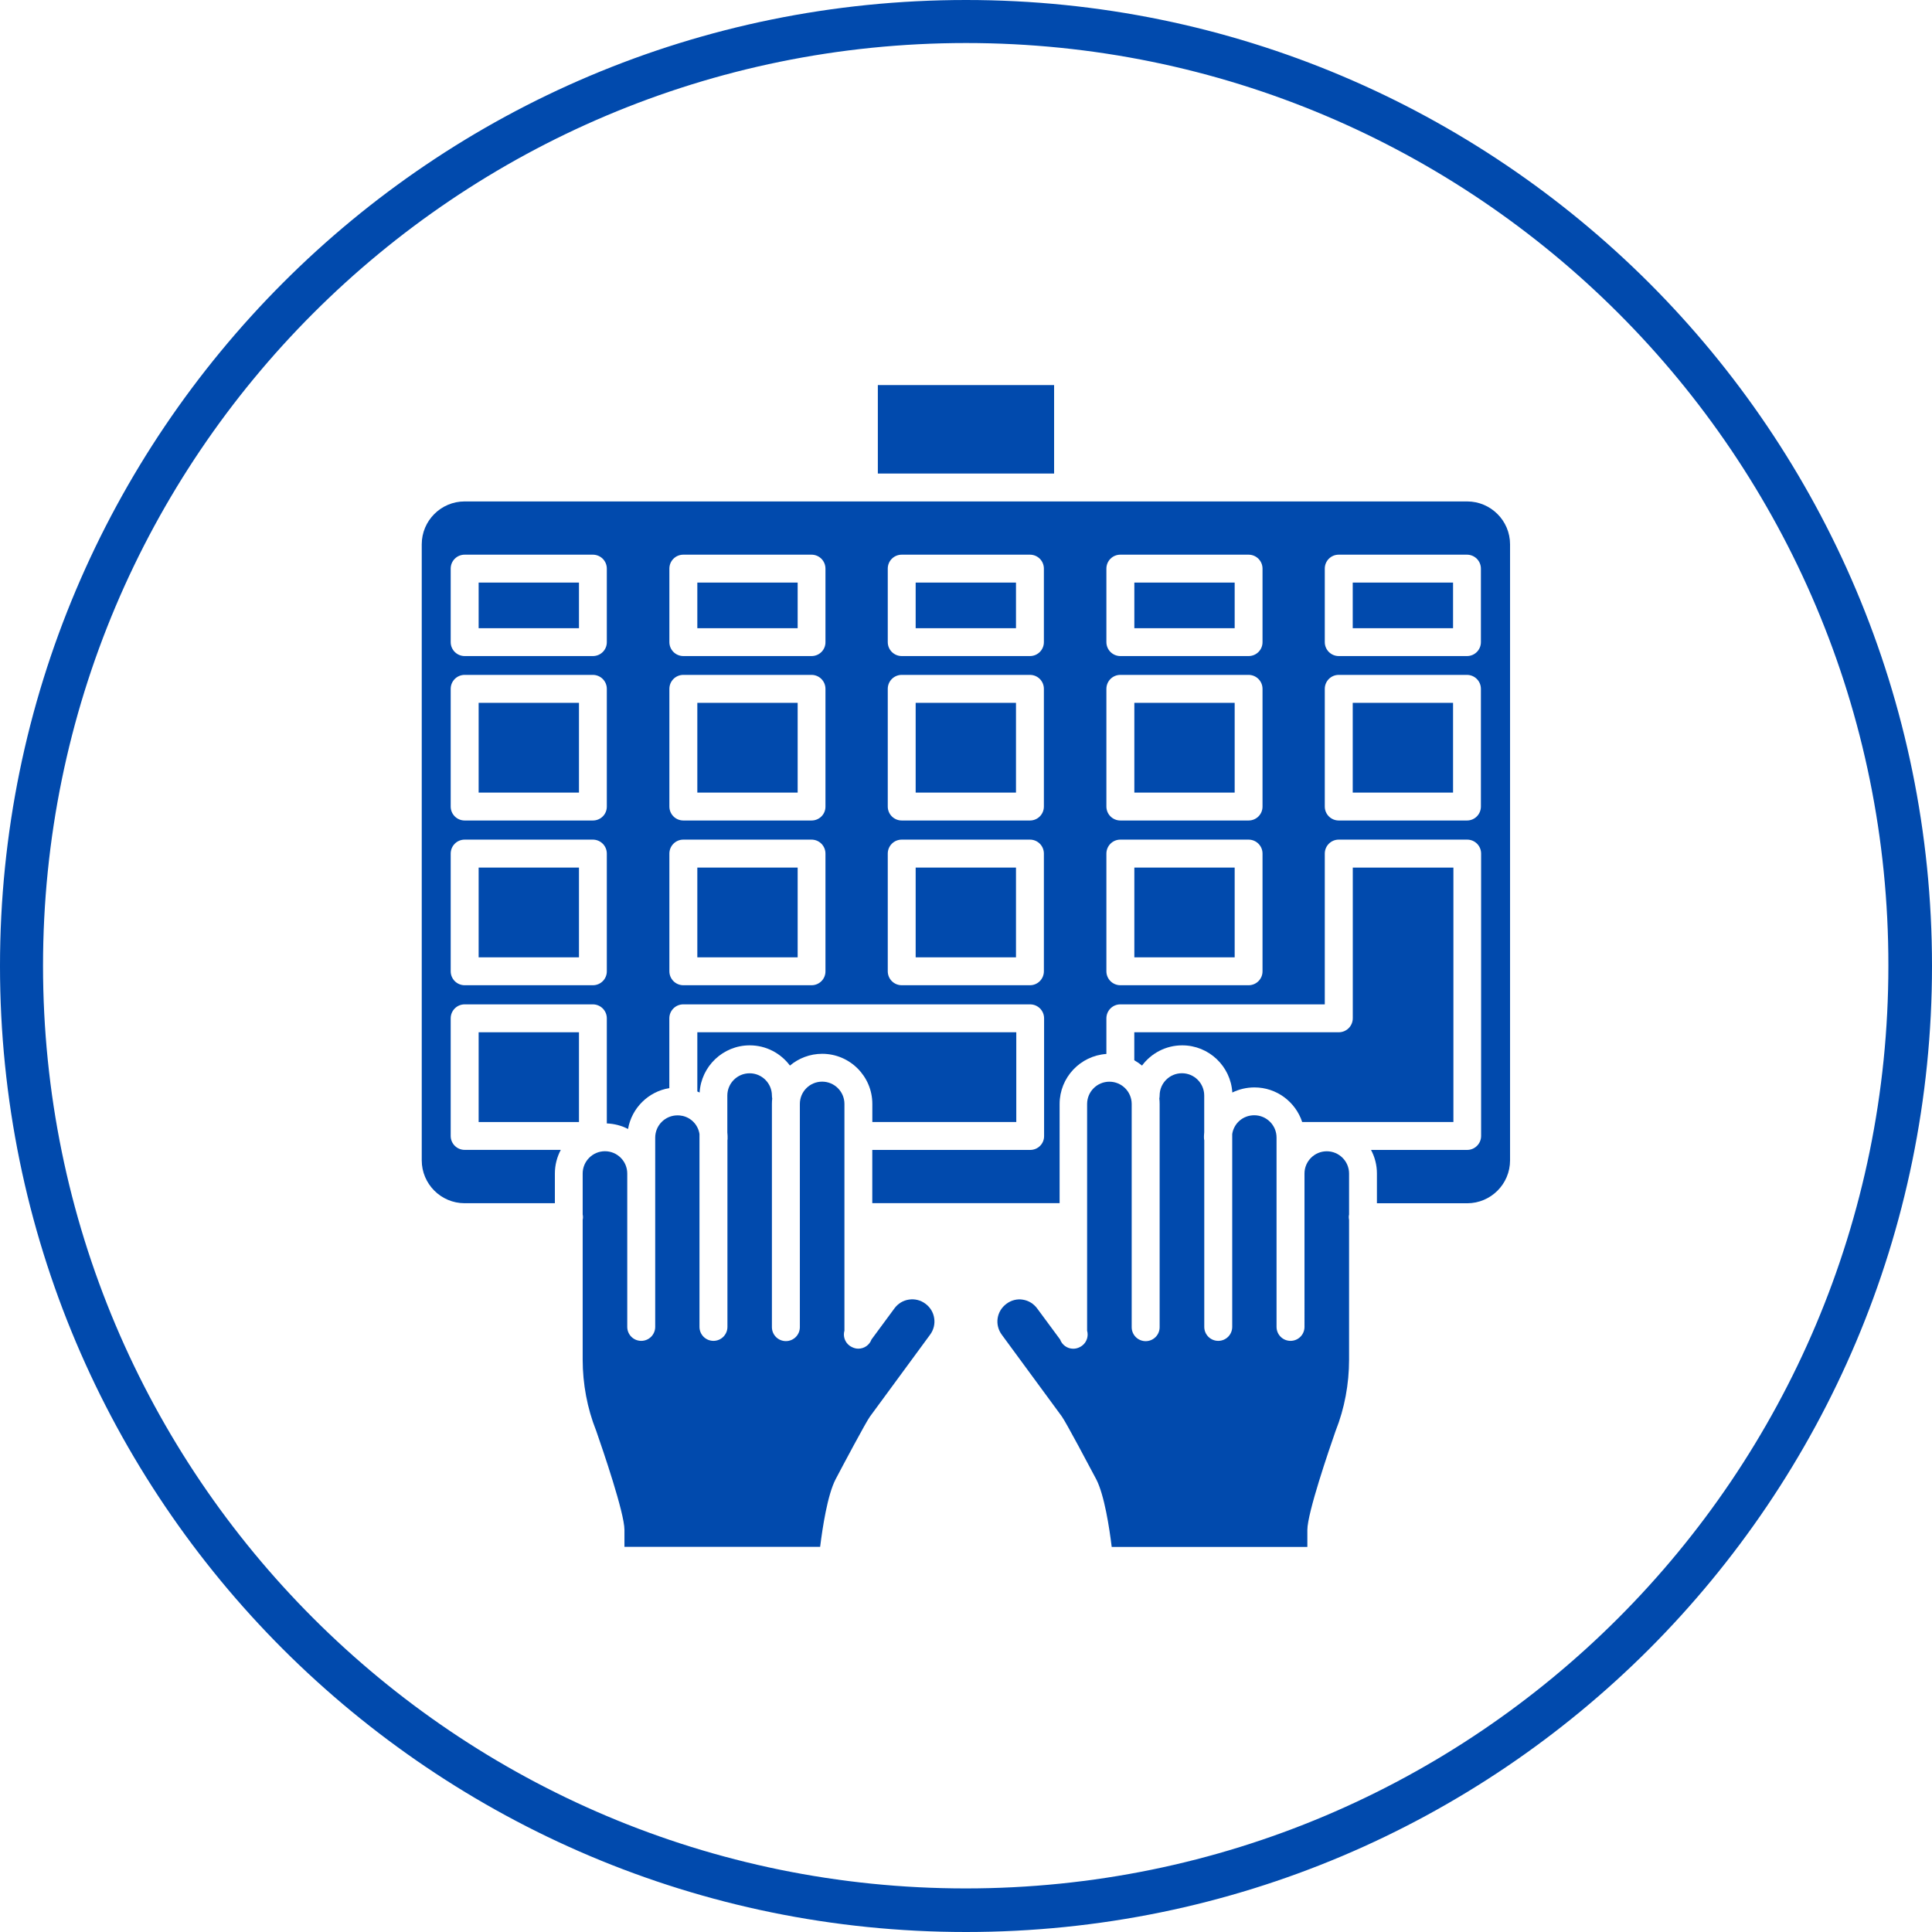
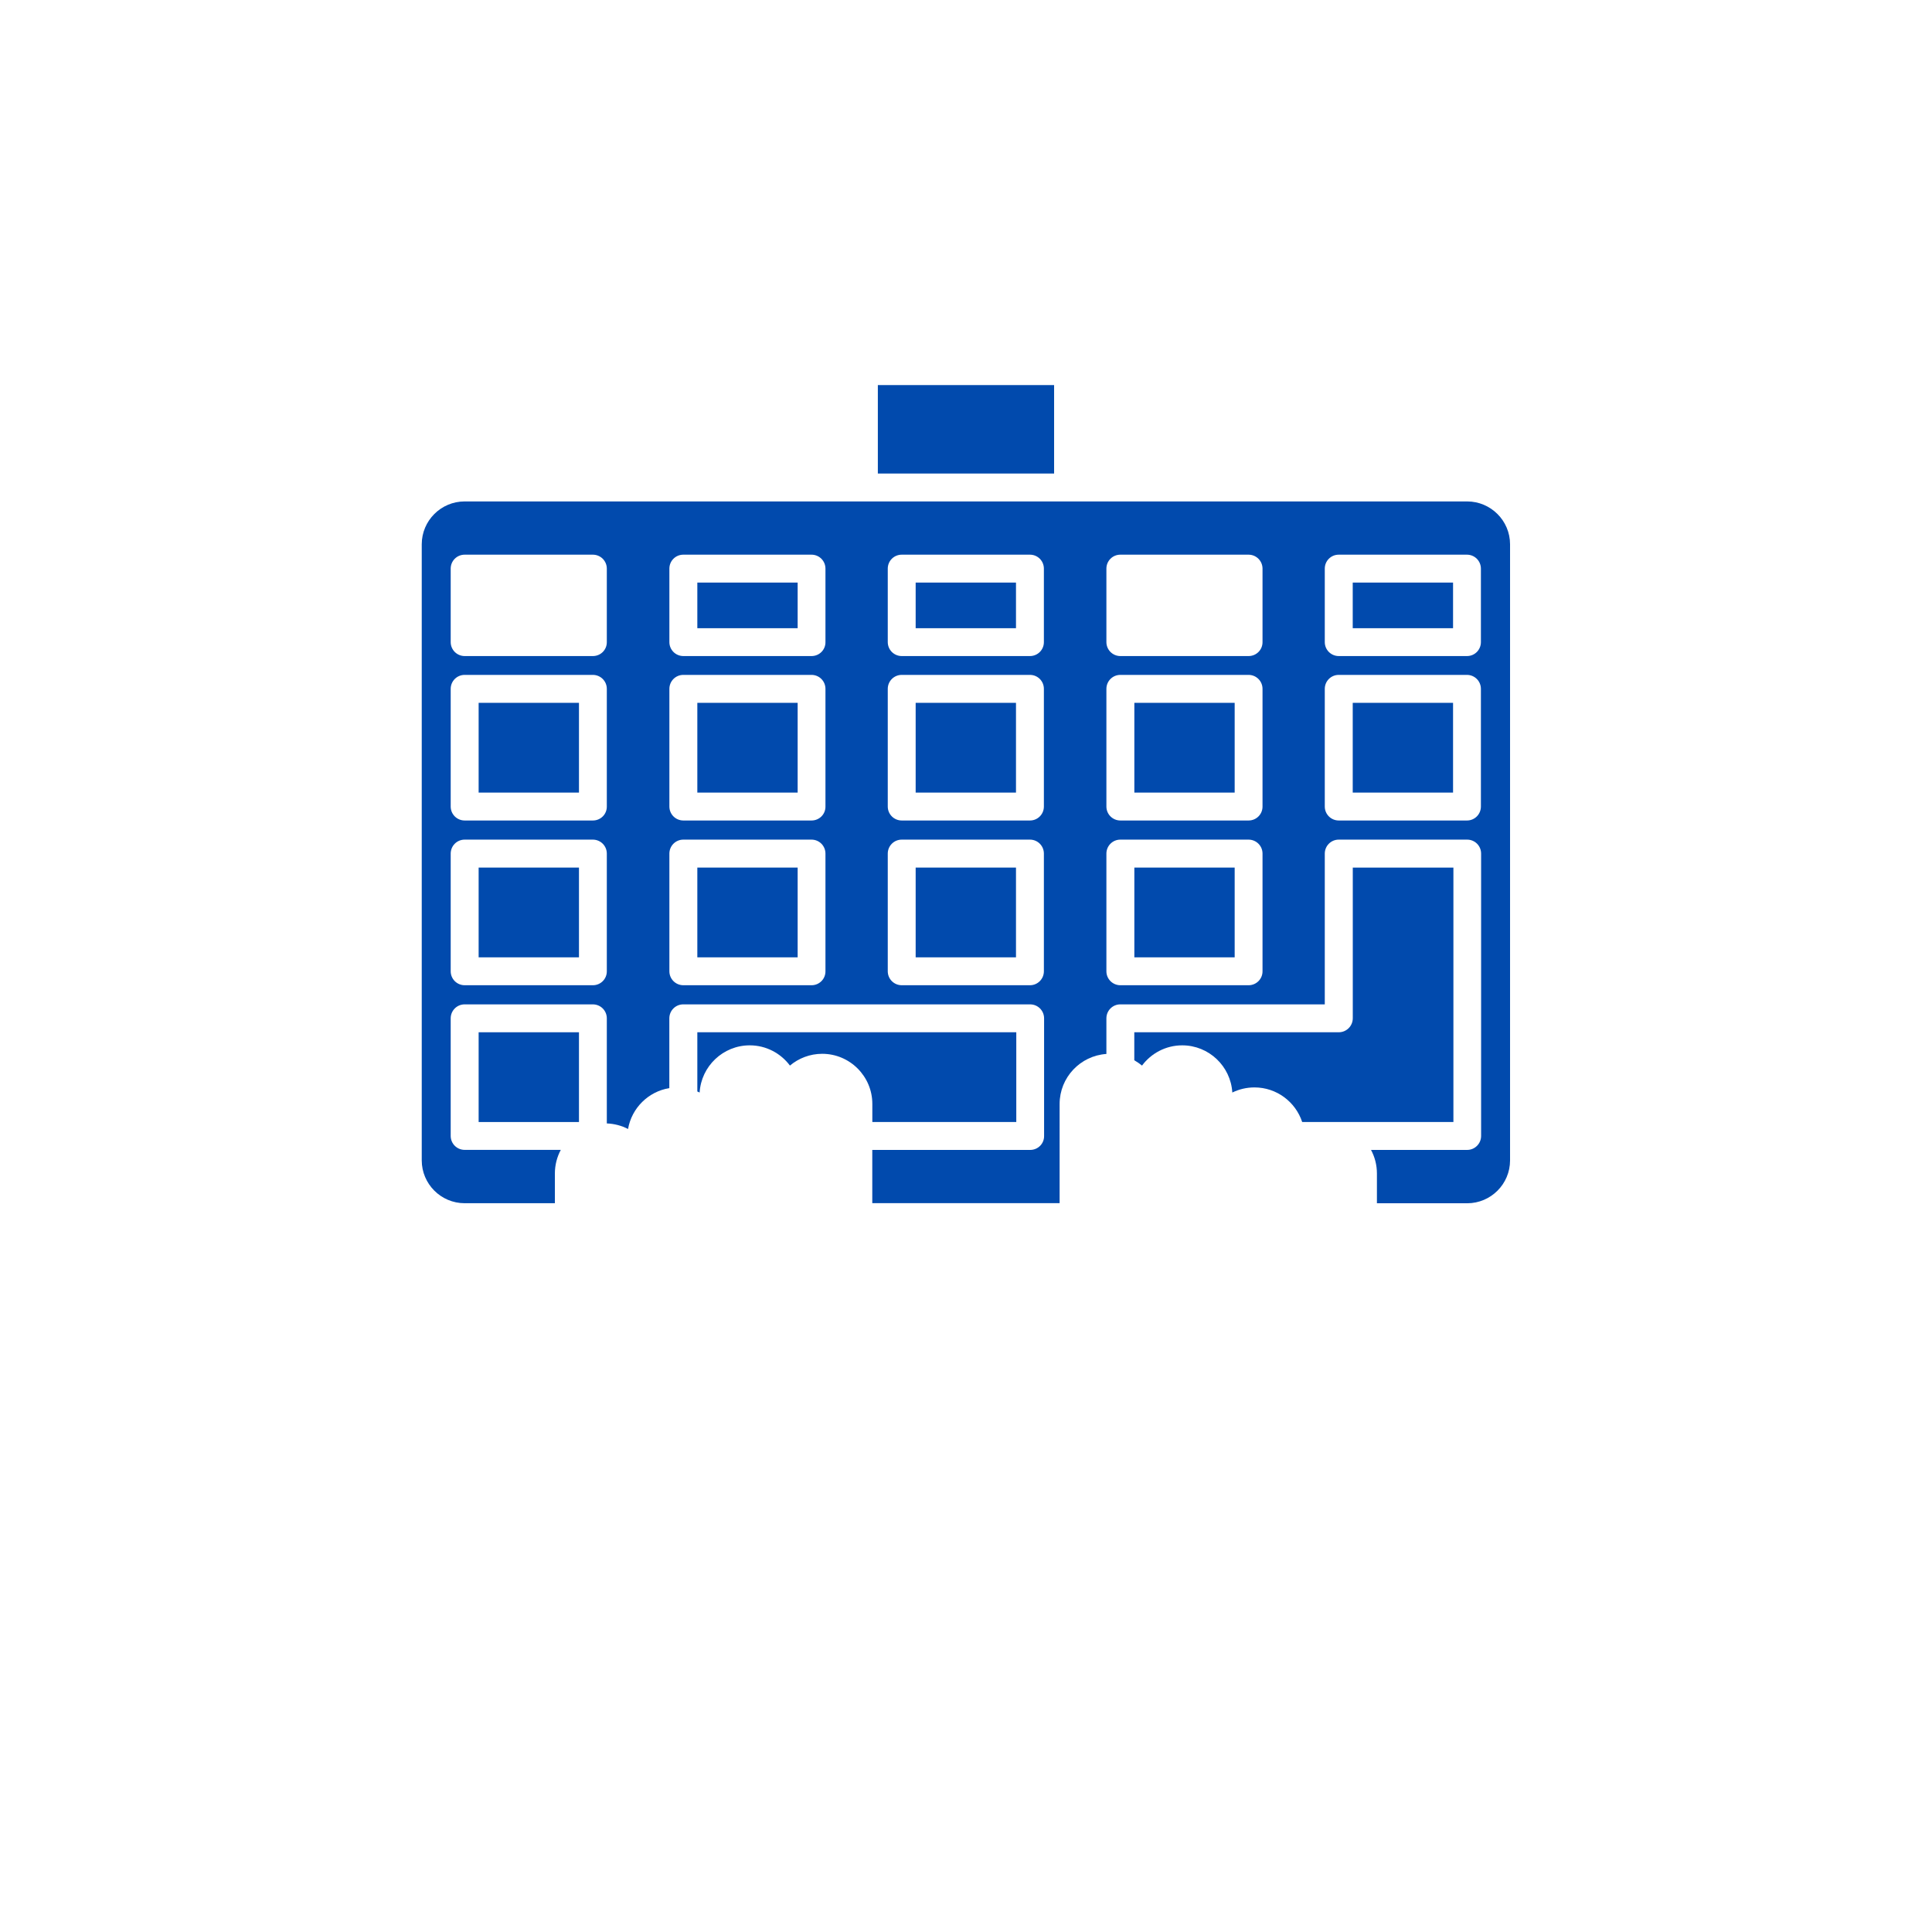
<svg xmlns="http://www.w3.org/2000/svg" fill="#014aad" height="3857.2" preserveAspectRatio="xMidYMid meet" version="1" viewBox="7.6 8.9 3857.2 3857.2" width="3857.2" zoomAndPan="magnify">
  <g>
    <g clip-rule="evenodd" fill-rule="evenodd" id="change1_1">
      <path d="M1760.2 777.7H2112.1V954.3H1760.2z" />
-       <path d="M1288,2685.8L1288,2685.8L1288,2685.8L1288,2685.8z M1459.9,2285.5V2658c0,15.4-12.4,27.9-27.9,27.9 c-15.4,0-27.9-12.4-27.9-27.9v-385c-2.8-18.3-16.5-32.7-34.5-36.4c-1.5-0.1-3-0.3-4.4-0.7c-1.7-0.2-3.3-0.2-5-0.2 c-24.6,0-44.5,19.9-44.5,44.5V2658c0,15.4-12.4,27.9-27.9,27.9l0,0c-15.4,0-27.9-12.4-27.9-27.9v-305.3v-0.9 c0-24.6-20-44.5-44.5-44.5c-24.6,0-44.5,20-44.5,44.5v81.6c0.3,1.7,0.6,3.5,0.6,5.4s-0.2,3.7-0.6,5.4v279.1 c0,48.5,9.2,97.4,26.6,141.2c0.1,0.3,0.2,0.7,0.4,1c13.2,37.9,56.4,163.9,56.4,197.7v33.9h390.7c4.6-37.1,14.6-103.7,30.9-134.9 c14-26.6,60.2-113.6,68.6-125.2l120-163.4c7.1-9.6,10-21.3,8.2-32.9c-1.7-11.7-8-22-17.6-29c-9.5-7.1-21.3-10-32.8-8.2 c-11.7,1.7-22,8-29,17.6l-45.8,62.1c-3.9,10.7-14.2,18.3-26.2,18.3c-4.5,0-8.7-1.1-12.5-3c-1.7-0.8-3.5-1.8-5.1-3 c-9.6-7.1-13.3-19.1-10.2-30v-226v-0.7v-0.7v-160.4v-0.9v-0.9v-63c0-24.6-20-44.5-44.5-44.5c-24.6,0-44.5,19.9-44.5,44.5v445.6 c0,15.4-12.4,27.9-27.9,27.9c-15.4,0-27.9-12.4-27.9-27.9V2213c0-3.7,0.2-7.4,0.6-11c-0.4-1.9-0.6-3.9-0.6-5.8 c0-24.6-20-44.5-44.5-44.5c-24.6,0-44.5,19.9-44.5,44.5v73.6c0.2,1.3,0.2,2.5,0.3,3.8c0.2,1.1,0.2,2.3,0.2,3.4c0,0.4,0,0.9,0,1.3 v1.9C1460.4,2281.9,1460.2,2283.8,1459.9,2285.5z" />
-       <path d="M2017.1,2611.8c-20,14.7-24.1,42-9.4,61.9l119.8,163.1c8.6,12,54.7,99,68.7,125.4 c16.3,31.4,26.4,98.1,30.9,135.1h390.6v-33.9c0-33.8,43.2-159.8,56.4-197.7c0.1-0.3,0.2-0.7,0.4-1c17.4-43.8,26.5-92.7,26.5-141.2 v-279.1c-0.3-1.7-0.6-3.6-0.6-5.4c0-1.9,0.2-3.7,0.6-5.4v-81.7c0-24.6-20-44.5-44.5-44.5s-44.5,19.9-44.5,44.4V2658 c0,15.4-12.4,27.9-27.9,27.9c-15.4,0-27.9-12.4-27.9-27.9v-305.7v-0.4v-0.4V2280c0-24.6-20-44.5-44.5-44.5 c-22.5,0-40.7,16-44,37.5v385c0,15.4-12.4,27.9-27.9,27.9c-15.4,0-27.9-12.4-27.9-27.9v-372.4c-0.4-1.8-0.6-3.6-0.6-5.5v-2v-1.2 c0-1.1,0.1-2.3,0.2-3.5c0.1-1.3,0.2-2.6,0.3-3.9v-73.4c0-24.6-20-44.5-44.5-44.5c-24.6,0-44.5,19.9-44.5,44.5c0,2-0.2,3.9-0.6,5.8 c0.4,3.6,0.6,7.3,0.6,11.1v445.6c0,15.4-12.4,27.9-27.9,27.9c-15.4,0-27.9-12.4-27.9-27.9v-445.6c0-24.6-20-44.5-44.5-44.5 c-24.6,0-44.5,19.9-44.5,44.5v452.6c3.1,10.9-0.6,23-10.2,30.1c-1.5,1.1-3.1,2-4.7,2.8c-3.9,2-8.2,3.1-12.8,3.1 c-12,0-22.4-7.7-26.2-18.4l-45.8-62c-7.1-9.6-17.4-15.9-29-17.6C2038.4,2601.8,2026.6,2604.7,2017.1,2611.8z" />
      <path d="M2064.4,2304.7h-315.3v106.3h374V2213c0-53,41.3-96.4,93.4-99.9v-71.1c0-15.4,12.4-27.9,27.8-27.9h408.2v-301 c0-15.4,12.4-27.9,27.8-27.9h256.5c15.4,0,27.8,12.4,27.8,27.9v563.7c0,15.4-12.5,27.9-27.9,27.9h-191.9 c7.6,14.1,11.8,30.1,11.8,47.2v59.3h180.2c47.2,0,85.6-38.4,85.6-85.6V1095.6c0-47.2-38.5-85.6-85.7-85.6H935.2 c-47.2,0-85.6,38.4-85.6,85.6v1229.9c0,47.2,38.4,85.6,85.6,85.6h180.2v-59.3c0-17,4.3-33.1,11.8-47.2H935.3 c-15.4,0-27.9-12.4-27.9-27.9V2042c0-15.4,12.4-27.9,27.8-27.9h256c15.4,0,27.9,12.4,27.9,27.9v209.8c15.3,0.6,29.6,4.5,42.4,11.1 c7.2-41.8,40.5-74.8,82.4-81.6V2042c0-15.4,12.4-27.9,27.8-27.9h692.5c15.4,0,27.9,12.4,27.9,27.9v234.9 C2092.3,2292.3,2079.8,2304.7,2064.4,2304.7L2064.4,2304.7z M2500.4,1975.9h-256c-15.4,0-27.9-12.4-27.9-27.9v-234.9 c0-15.4,12.4-27.9,27.8-27.9h256c15.4,0,27.9,12.4,27.9,27.9v234.9C2528.3,1963.4,2515.8,1975.9,2500.4,1975.9L2500.4,1975.9z M2063.9,1975.9h-256c-15.4,0-27.9-12.4-27.9-27.9v-234.9c0-15.4,12.4-27.9,27.9-27.9h256c15.4,0,27.8,12.4,27.8,27.9v234.9 C2091.7,1963.4,2079.3,1975.9,2063.9,1975.9L2063.9,1975.9z M1627.9,1975.9h-256c-15.4,0-27.9-12.4-27.9-27.9v-234.9 c0-15.4,12.4-27.9,27.8-27.9h256c15.4,0,27.8,12.4,27.8,27.9v234.9C1655.8,1963.4,1643.3,1975.9,1627.9,1975.9L1627.9,1975.9z M1191.3,1975.9h-256c-15.4,0-27.9-12.4-27.9-27.9v-234.9c0-15.4,12.4-27.9,27.8-27.9h256c15.4,0,27.9,12.4,27.9,27.9v234.9 C1219.2,1963.4,1206.8,1975.9,1191.3,1975.9L1191.3,1975.9z M2936.5,1647h-256.1c-15.4,0-27.9-12.4-27.9-27.9v-234.9 c0-15.4,12.4-27.9,27.8-27.9h256c15.4,0,27.9,12.4,27.9,27.9v234.9C2964.2,1634.6,2951.8,1647,2936.5,1647L2936.5,1647z M2500.4,1647h-256c-15.4,0-27.9-12.4-27.9-27.9v-234.9c0-15.4,12.4-27.9,27.8-27.9h256c15.4,0,27.9,12.4,27.9,27.9v234.9 C2528.3,1634.6,2515.8,1647,2500.4,1647L2500.4,1647z M2063.9,1647h-256c-15.4,0-27.9-12.4-27.9-27.9v-234.9 c0-15.4,12.4-27.9,27.9-27.9h256c15.4,0,27.8,12.4,27.8,27.9v234.9C2091.7,1634.6,2079.3,1647,2063.9,1647L2063.9,1647z M1627.9,1647h-256c-15.4,0-27.9-12.4-27.9-27.9v-234.9c0-15.4,12.4-27.9,27.8-27.9h256c15.4,0,27.8,12.4,27.8,27.9v234.9 C1655.8,1634.6,1643.3,1647,1627.9,1647L1627.9,1647z M1191.3,1647h-256c-15.4,0-27.9-12.4-27.9-27.9v-234.9 c0-15.4,12.4-27.9,27.8-27.9h256c15.4,0,27.9,12.4,27.9,27.9v234.9C1219.2,1634.6,1206.8,1647,1191.3,1647L1191.3,1647z M2936.5,1318.7h-256.1c-15.4,0-27.9-12.4-27.9-27.9v-146.7c0-15.4,12.4-27.8,27.8-27.8h256c15.4,0,27.9,12.4,27.9,27.9v146.7 C2964.2,1306.3,2951.8,1318.7,2936.5,1318.7L2936.5,1318.7z M2500.4,1318.7h-256c-15.4,0-27.9-12.4-27.9-27.9v-146.7 c0-15.4,12.4-27.8,27.8-27.8h256c15.4,0,27.9,12.4,27.9,27.9v146.7C2528.3,1306.3,2515.8,1318.7,2500.4,1318.7L2500.4,1318.7z M2063.9,1318.7h-256c-15.4,0-27.9-12.4-27.9-27.9v-146.7c0-15.4,12.4-27.8,27.9-27.8h256c15.4,0,27.8,12.4,27.8,27.9v146.7 C2091.7,1306.3,2079.3,1318.7,2063.9,1318.7L2063.9,1318.7z M1627.9,1318.7h-256c-15.4,0-27.9-12.4-27.9-27.9v-146.7 c0-15.4,12.4-27.8,27.8-27.8h256c15.4,0,27.8,12.4,27.8,27.9v146.7C1655.8,1306.3,1643.3,1318.7,1627.9,1318.7L1627.9,1318.7z M1191.3,1318.7h-256c-15.4,0-27.9-12.4-27.9-27.9v-146.7c0-15.4,12.4-27.8,27.8-27.8h256c15.4,0,27.9,12.4,27.9,27.9v146.7 C1219.2,1306.3,1206.8,1318.7,1191.3,1318.7z" />
      <path d="M2036.6,2069.8h-636.8V2188c1.6,0.7,3.1,1.4,4.6,2.1c3.1-52.4,46.8-94.2,100-94.2c32.8,0,62,15.9,80.3,40.4 c17.4-14.6,39.9-23.5,64.4-23.5c55.2,0,100.1,44.9,100.1,100.1v36.1h287.4V2069.8z" />
      <path d="M2680.4,2069.8h-408.2v55.9c5.4,3.1,10.6,6.6,15.4,10.6c18.3-24.5,47.5-40.4,80.3-40.4 c53.2,0,96.8,41.7,100,94.2c13.3-6.5,28.3-10.2,44.2-10.2c44.4,0,82.1,29,95.3,69.1h301.9V1741h-200.9v301 C2708.3,2057.4,2695.8,2069.8,2680.4,2069.8z" />
      <path d="M2272.3 1741H2472.6V1920.2H2272.3z" />
      <path d="M1835.7 1741H2036V1920.2H1835.7z" />
      <path d="M1399.8 1741H1600.1V1920.2H1399.8z" />
      <path d="M963.2 1741H1163.5V1920.2H963.2z" />
      <path d="M963.2 2069.8H1163.5V2249H963.2z" />
-       <path d="M963.2 1172H1163.5V1263.1H963.2z" />
      <path d="M963.2 1412.1H1163.5V1591.3H963.2z" />
      <path d="M1399.8 1412.1H1600.1V1591.3H1399.8z" />
      <path d="M1399.8 1172H1600.1V1263.1H1399.8z" />
      <path d="M1835.7 1172H2036V1263.1H1835.7z" />
      <path d="M1835.7 1412.1H2036V1591.3H1835.7z" />
-       <path d="M2272.3 1172H2472.6V1263.1H2272.3z" />
      <path d="M2272.3 1412.1H2472.6V1591.3H2272.3z" />
      <path d="M2708.3 1412.1H2908.6V1591.3H2708.3z" />
      <path d="M2708.3 1172H2908.6V1263.1H2708.3z" />
    </g>
  </g>
  <g id="change1_2">
-     <path d="M1936.2,8.9c532.3,0,1014.5,216,1363.8,564.8c348.8,348.8,564.8,831,564.8,1363.8c0,532.3-216,1014.5-564.8,1363.8 c-348.8,348.8-831,564.8-1363.8,564.8c-532.3,0-1014.5-216-1363.8-564.8C223.6,2952.5,7.6,2470.4,7.6,1937.5 c0-532.3,216-1014.5,564.8-1363.8S1403.3,8.9,1936.2,8.9z M3238.8,634.3c-333.4-333.4-794-539.5-1302.6-539.5 C1427,94.9,966.4,300.9,633,634.3S93.5,1428.4,93.5,1937S299.6,2906.2,633,3239.6s794,539.5,1302.6,539.5s969.3-206.1,1302.6-539.5 s539.5-794,539.5-1302.6C3778.3,1428.4,3572.2,967.7,3238.8,634.3z" />
-   </g>
+     </g>
</svg>